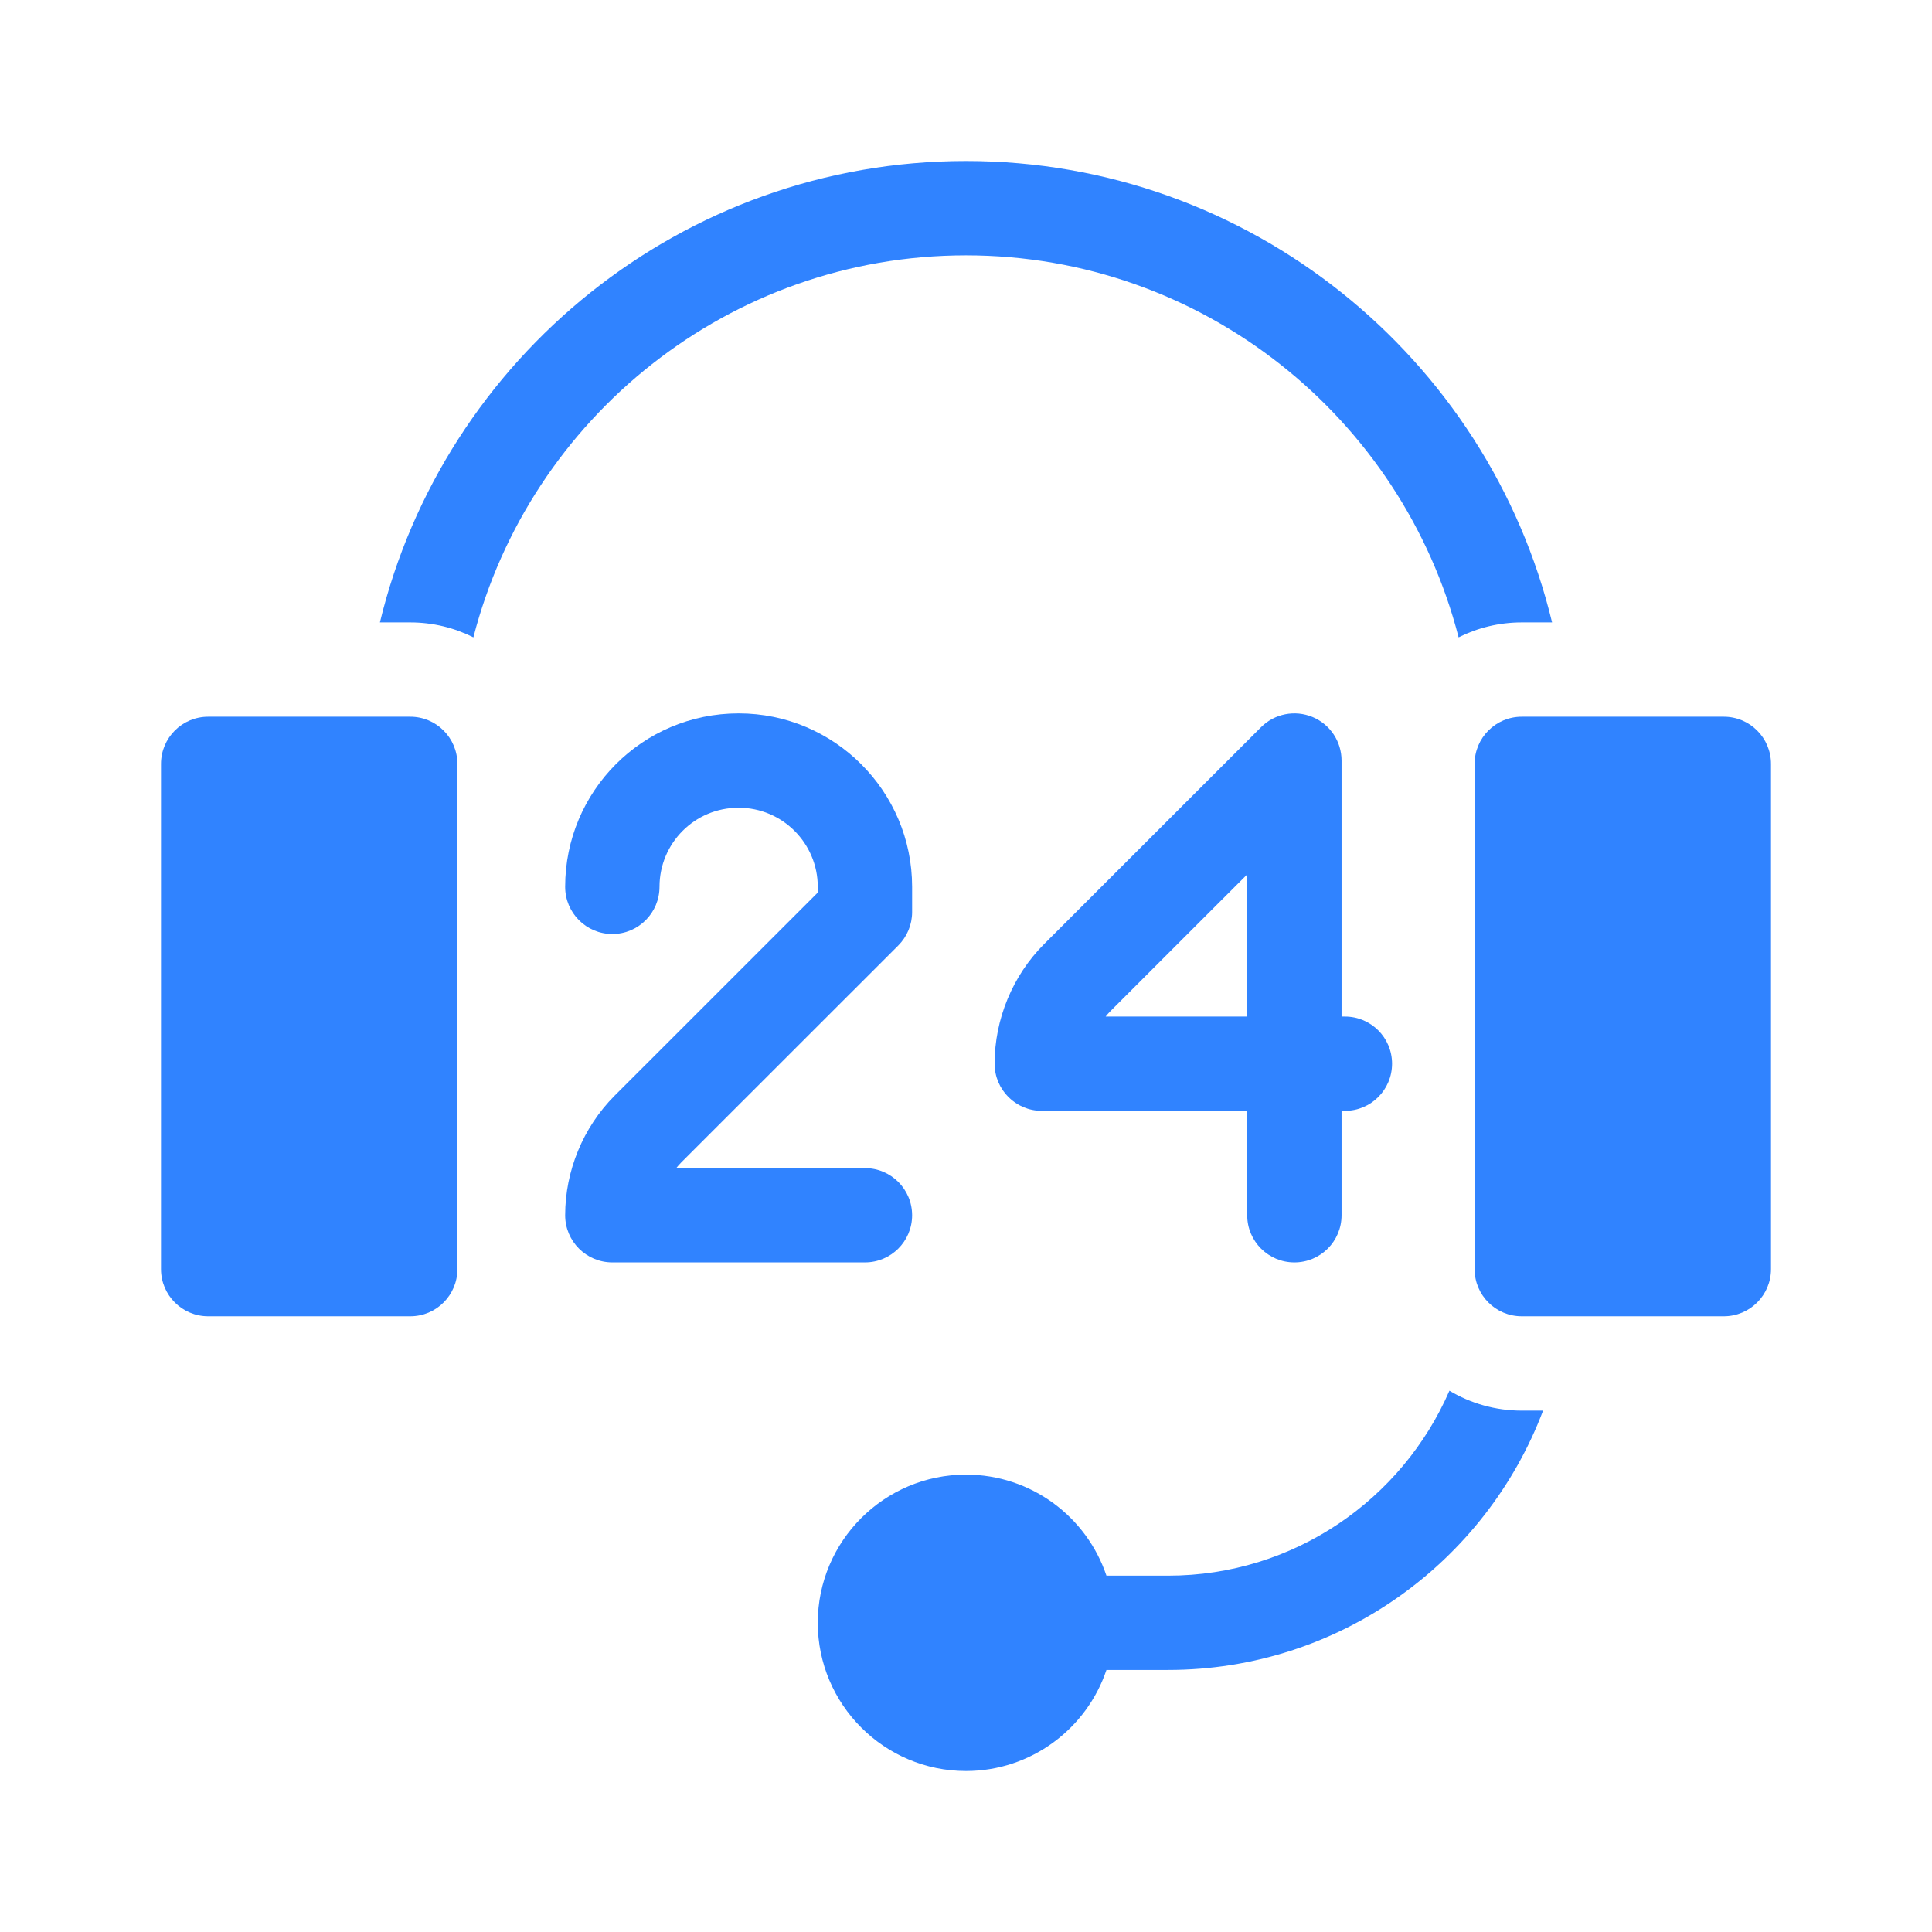
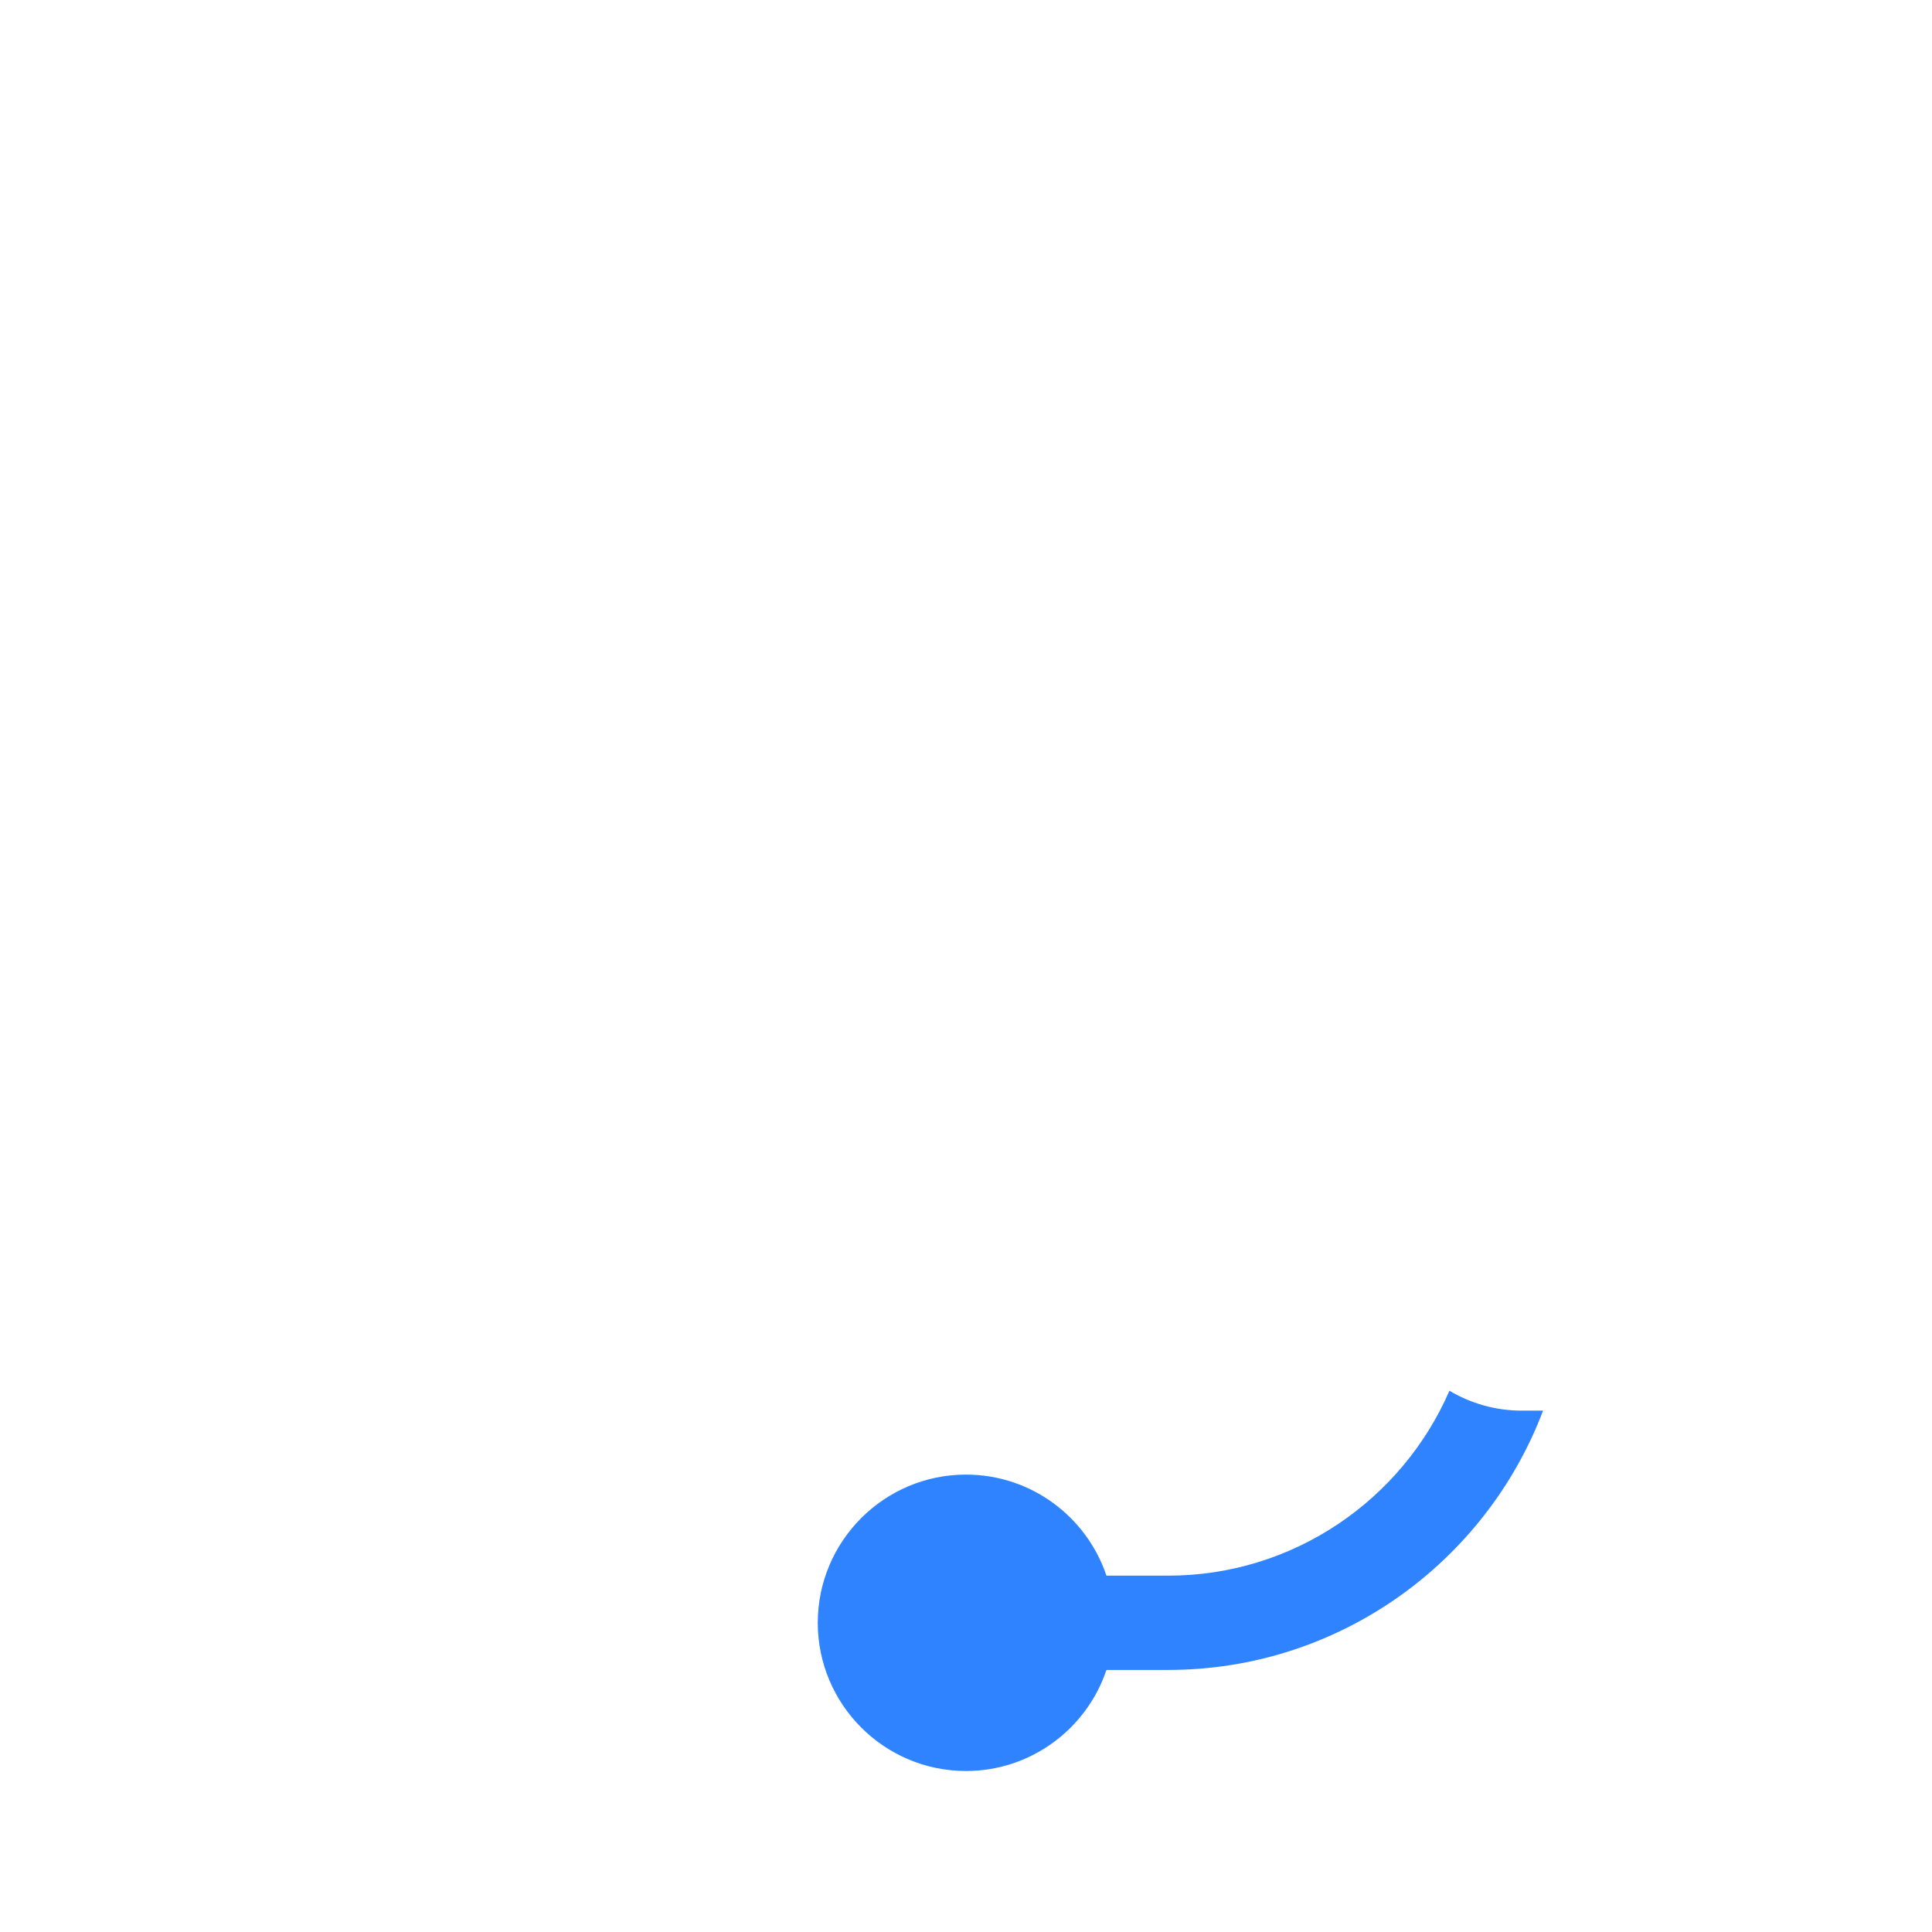
<svg xmlns="http://www.w3.org/2000/svg" width="36" height="36" viewBox="0 0 36 36" fill="none">
-   <path d="M7.645 13.355H3.879C3.394 13.355 3 13.749 3 14.234V23.648C3 24.134 3.394 24.527 3.879 24.527H7.645C8.13 24.527 8.523 24.134 8.523 23.648V14.234C8.523 13.749 8.13 13.355 7.645 13.355Z" fill="#3083FF" />
-   <path d="M24.119 23.523C24.605 23.523 24.998 23.13 24.998 22.645V20.699H25.061C25.546 20.699 25.939 20.306 25.939 19.82C25.939 19.335 25.546 18.942 25.061 18.942H24.998V14.172C24.998 13.816 24.784 13.496 24.456 13.36C24.127 13.224 23.749 13.299 23.498 13.55C23.498 13.55 20.754 16.294 19.453 17.594C18.868 18.181 18.533 18.993 18.533 19.82C18.533 20.306 18.927 20.699 19.412 20.699H23.24V22.645C23.24 23.13 23.634 23.523 24.119 23.523ZM20.602 18.942C20.632 18.904 20.663 18.869 20.697 18.835C21.355 18.177 22.385 17.148 23.24 16.293V18.942H20.602Z" fill="#3083FF" />
-   <path d="M16.996 22.645C16.996 22.159 16.602 21.766 16.117 21.766H12.6C12.63 21.729 12.662 21.693 12.695 21.659C13.994 20.361 16.738 17.618 16.738 17.618C16.903 17.453 16.996 17.229 16.996 16.996V16.525C16.996 14.743 15.546 13.293 13.764 13.293C11.964 13.293 10.531 14.75 10.531 16.524V16.525C10.531 17.011 10.925 17.404 11.41 17.404C11.896 17.404 12.289 17.01 12.289 16.524C12.289 15.718 12.938 15.051 13.764 15.051C14.577 15.051 15.238 15.712 15.238 16.525V16.632C14.526 17.344 12.51 19.359 11.451 20.418C10.866 21.005 10.531 21.817 10.531 22.645C10.531 23.13 10.925 23.523 11.41 23.523H16.117C16.602 23.523 16.996 23.13 16.996 22.645Z" fill="#3083FF" />
-   <path d="M18 4.758C22.411 4.758 26.128 7.788 27.179 11.876C27.534 11.698 27.933 11.598 28.355 11.598H28.921C27.732 6.671 23.287 3 18 3C12.713 3 8.268 6.671 7.079 11.598H7.645C8.067 11.598 8.466 11.698 8.821 11.876C9.872 7.788 13.589 4.758 18 4.758Z" fill="#3083FF" />
  <path d="M27.008 25.914C26.129 27.939 24.11 29.36 21.766 29.36H20.617C20.25 28.266 19.216 27.477 18 27.477C16.477 27.477 15.238 28.716 15.238 30.238C15.238 31.761 16.477 33 18 33C19.215 33 20.25 32.21 20.617 31.117H21.766C24.956 31.117 27.685 29.106 28.753 26.285H28.355C27.863 26.285 27.402 26.149 27.008 25.914Z" fill="#3083FF" />
-   <path d="M32.121 13.355H28.355C27.87 13.355 27.477 13.749 27.477 14.234V23.648C27.477 24.134 27.87 24.527 28.355 24.527H32.121C32.606 24.527 33 24.134 33 23.648V14.234C33 13.749 32.606 13.355 32.121 13.355Z" fill="#3083FF" />
</svg>